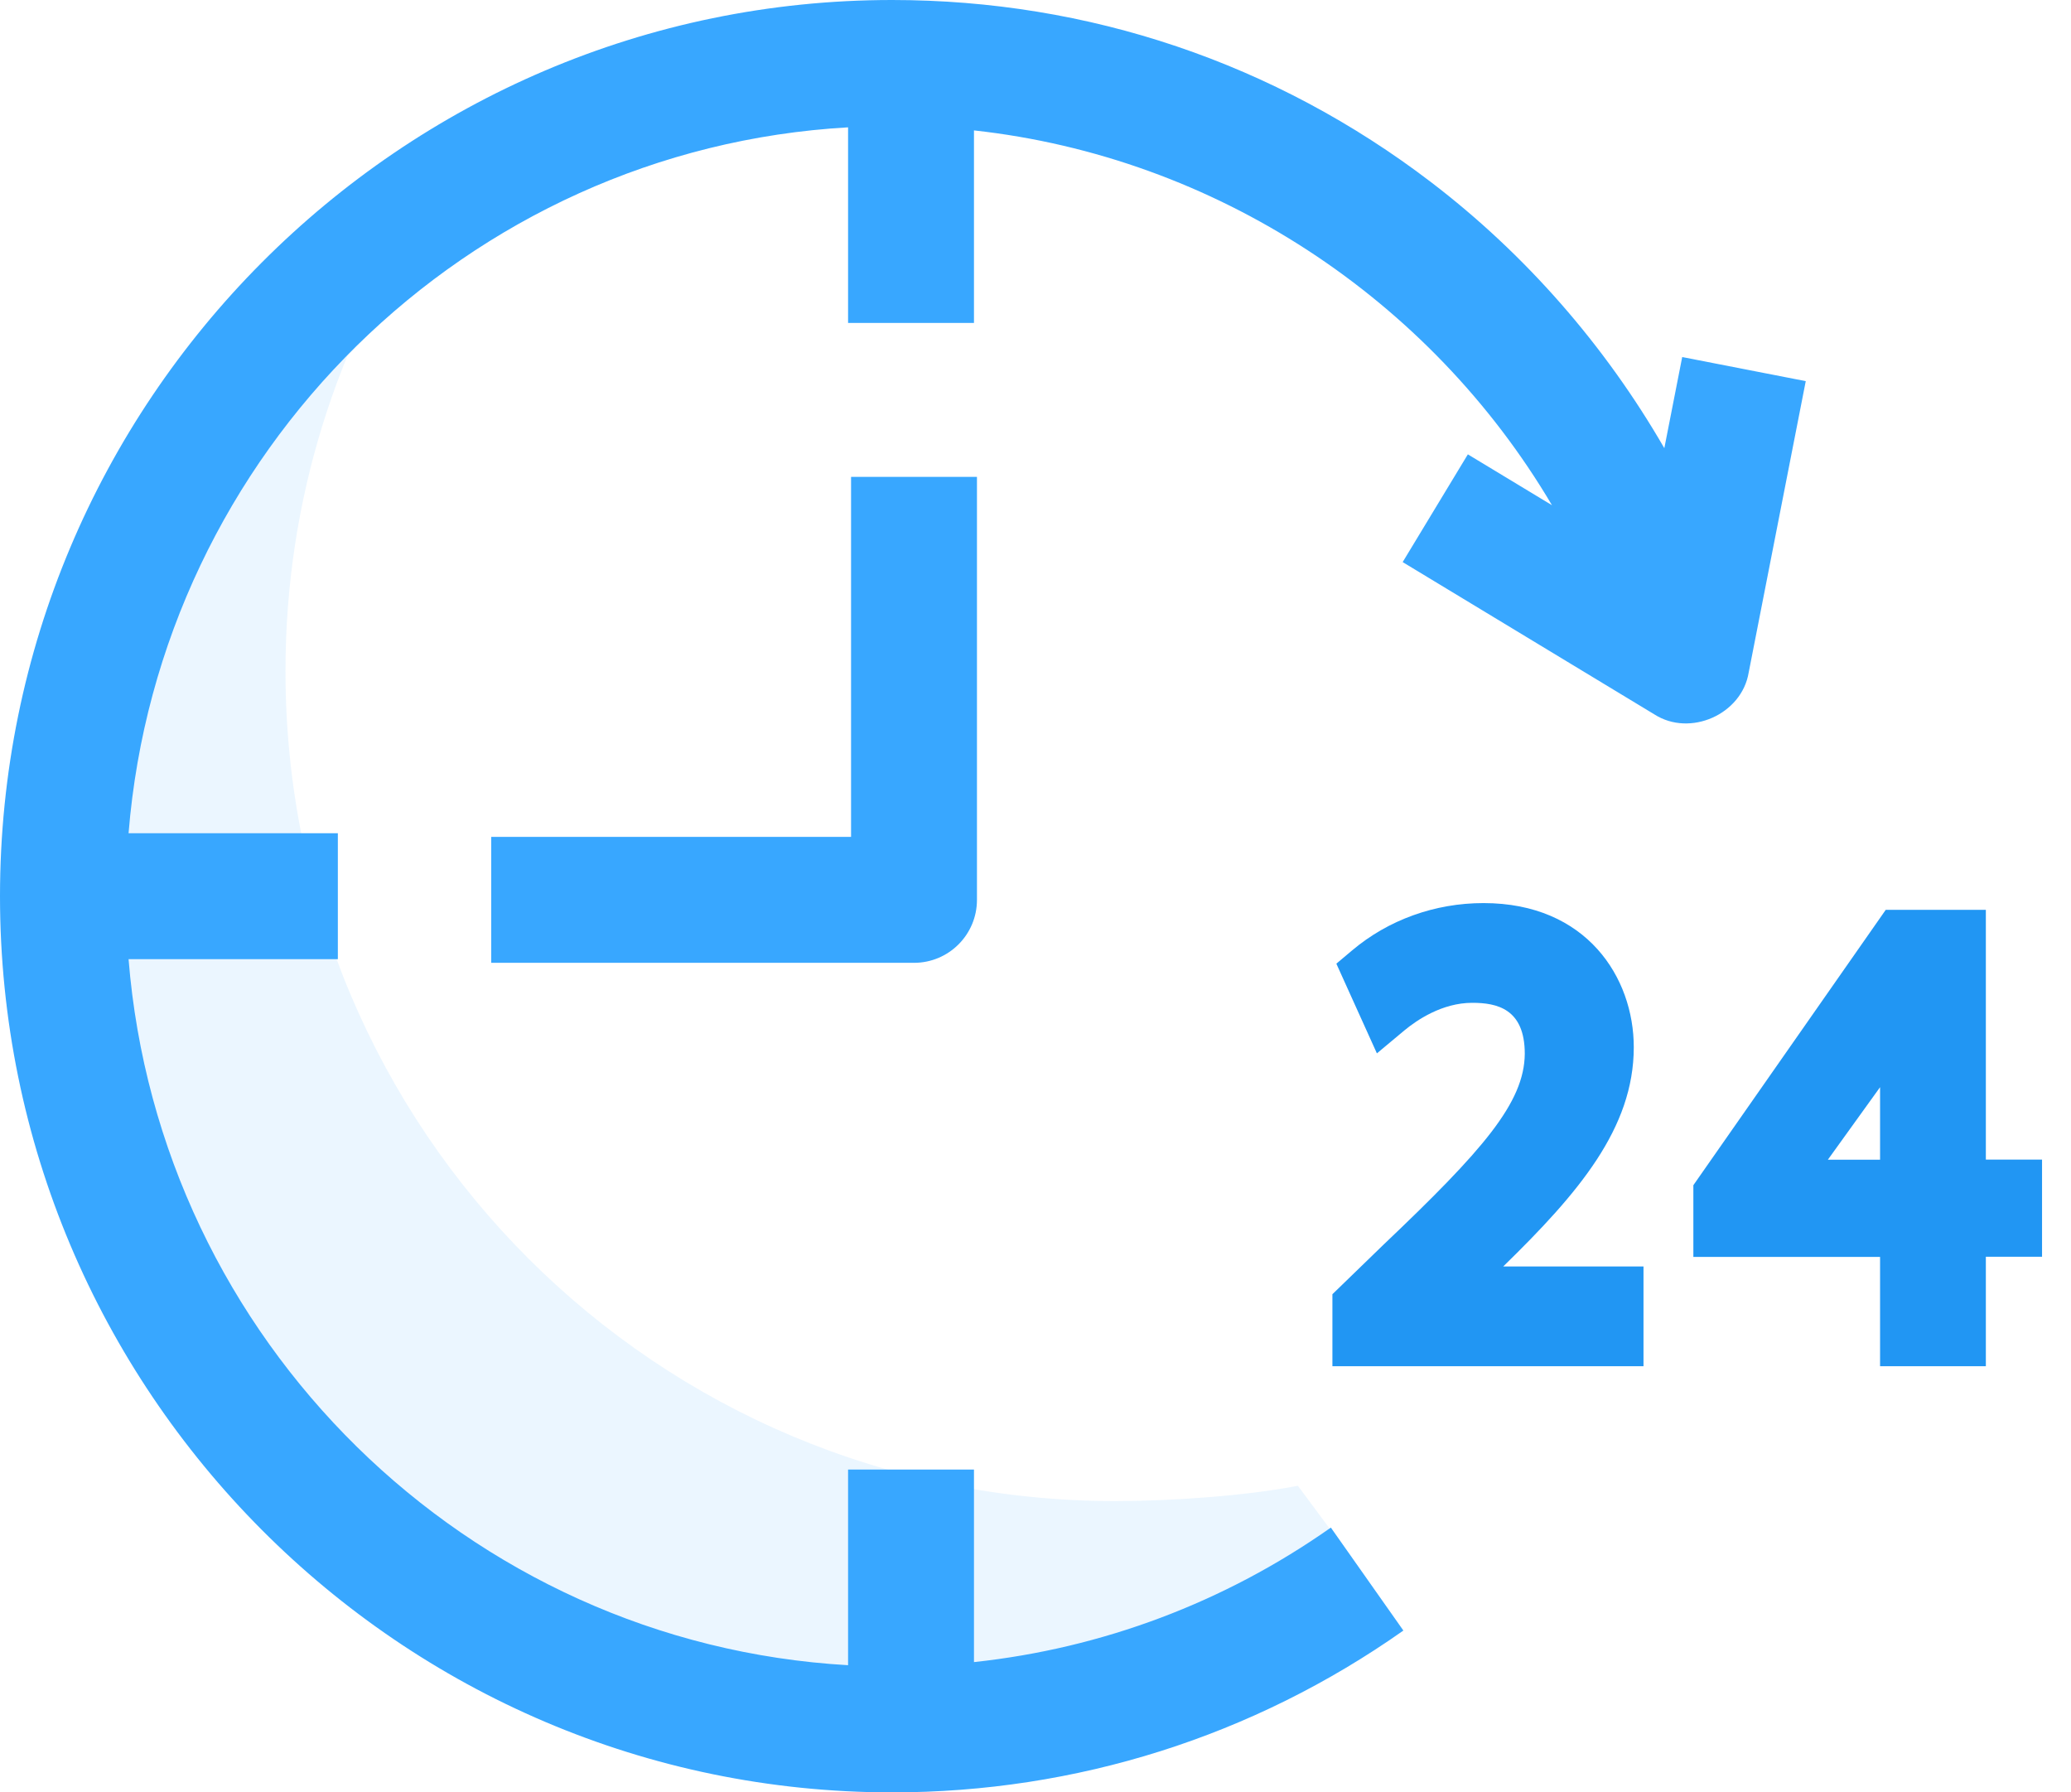
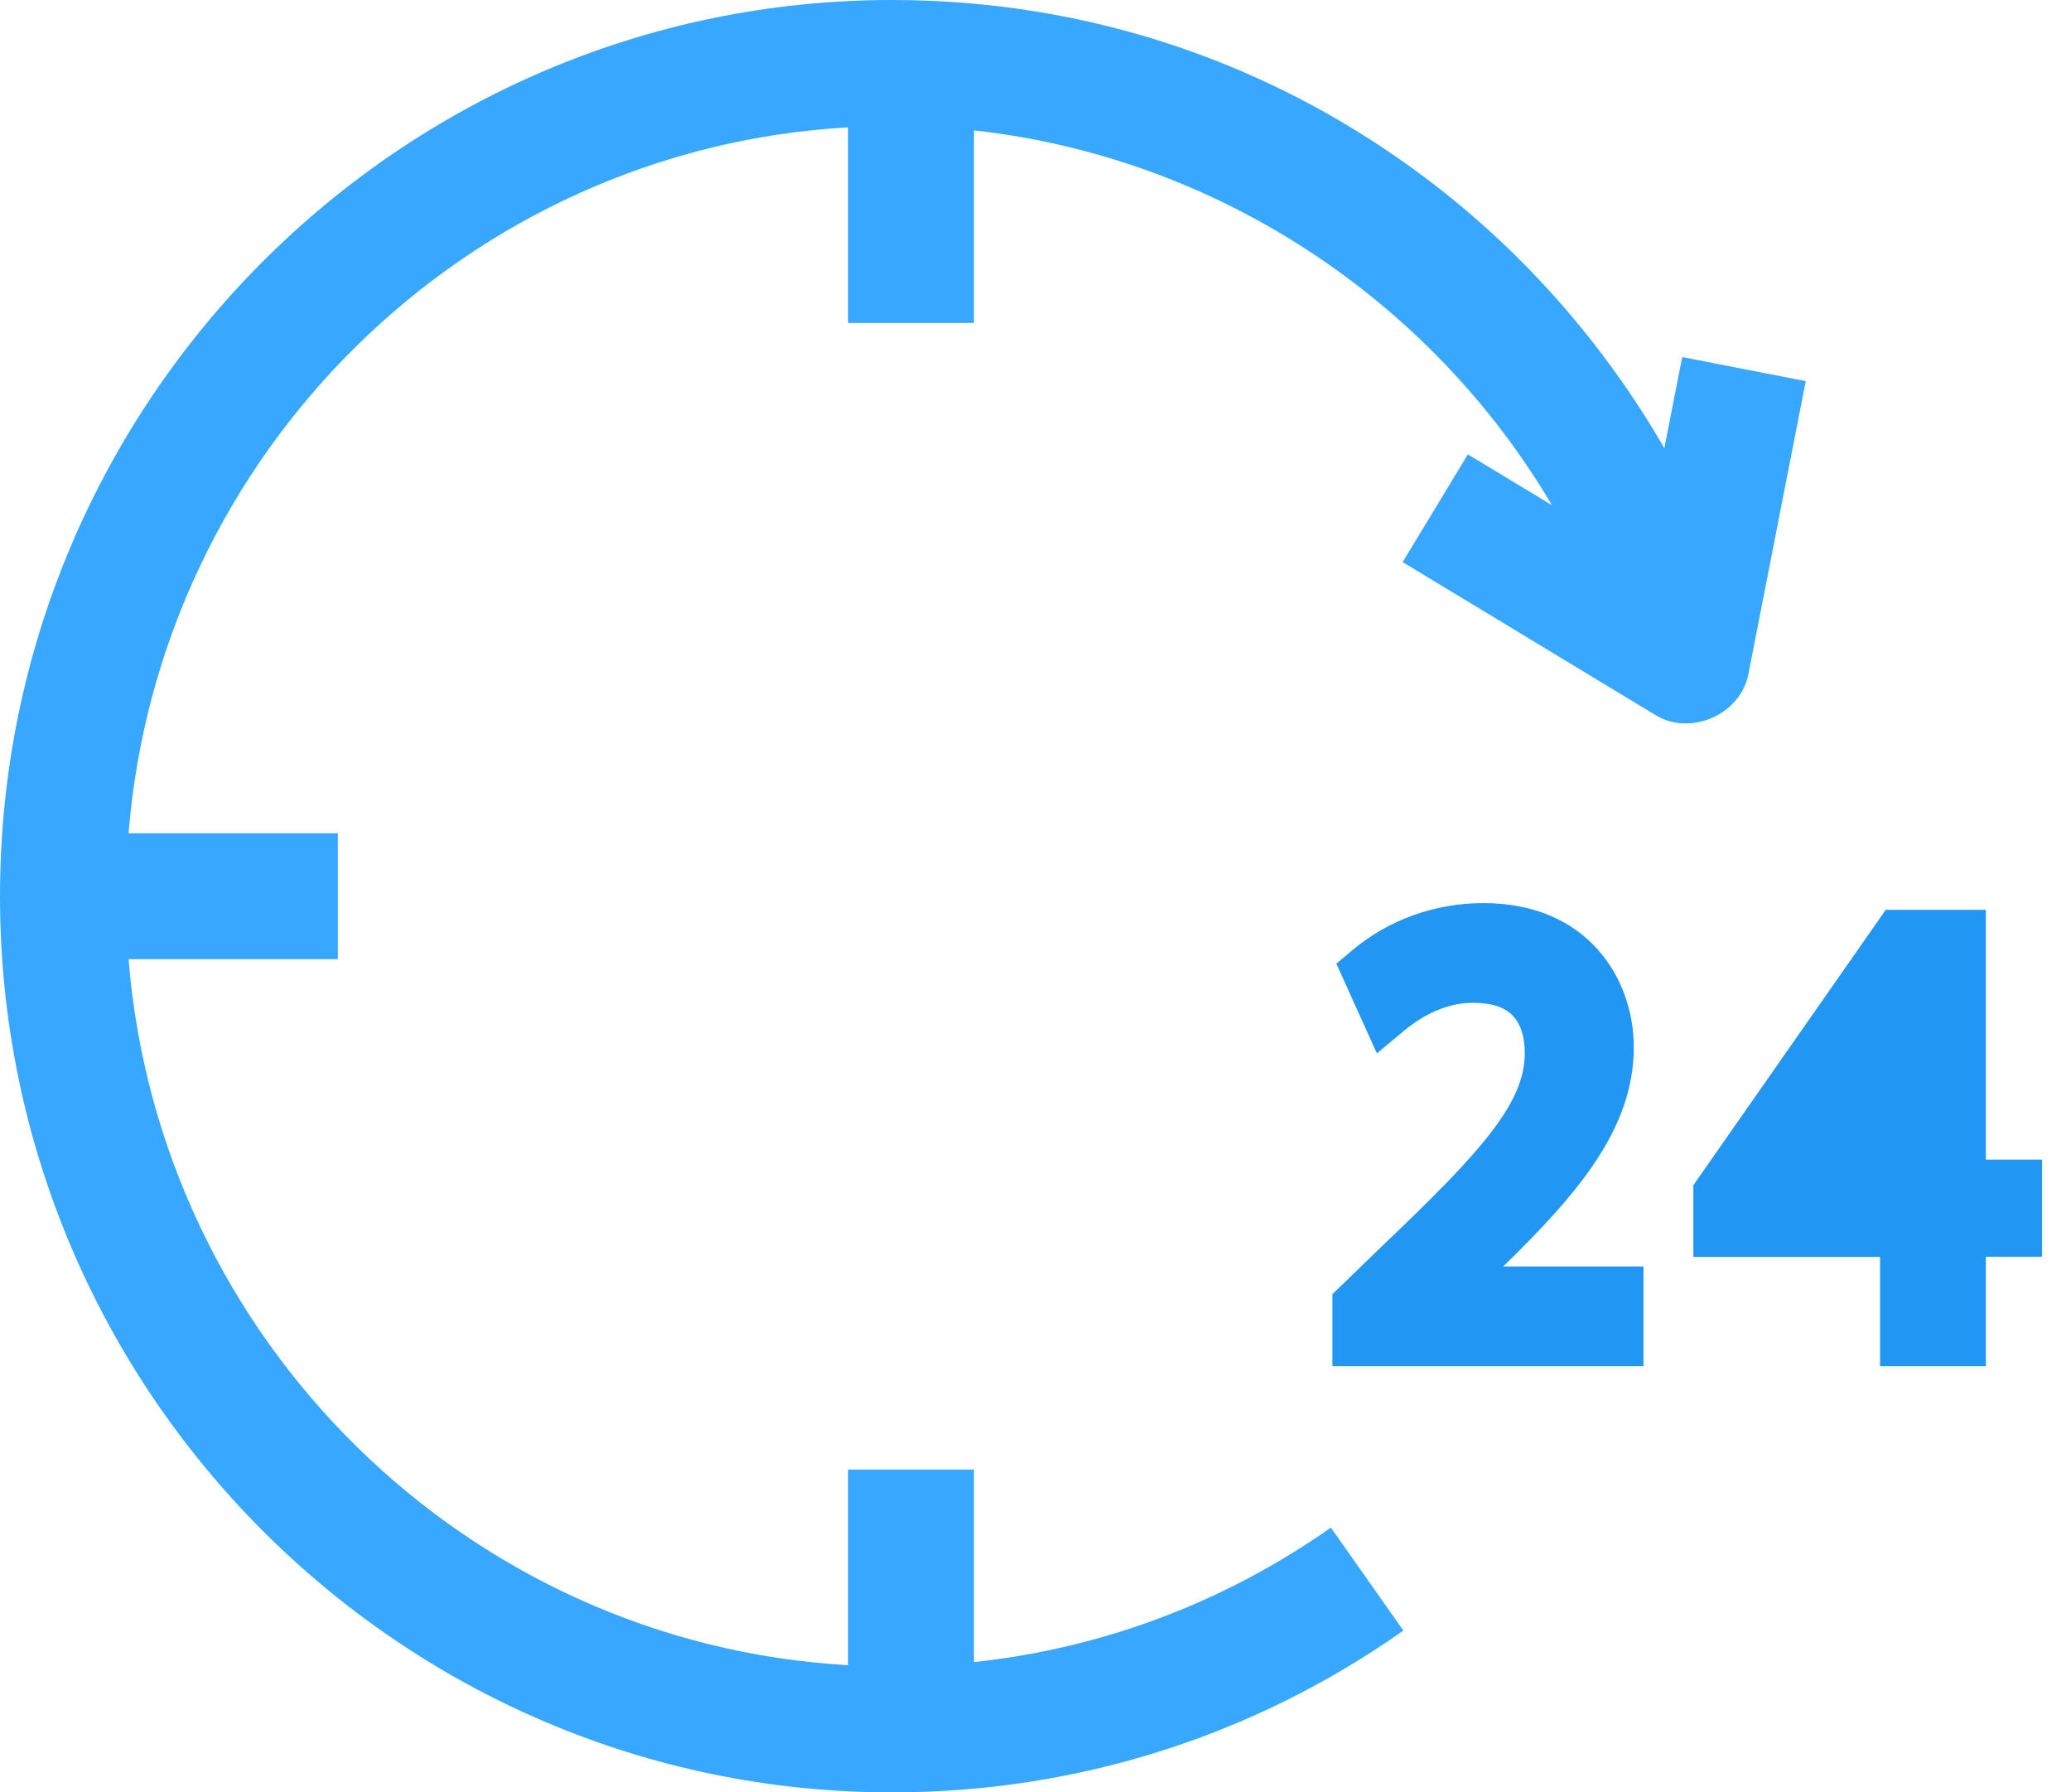
<svg xmlns="http://www.w3.org/2000/svg" width="52" height="45" viewBox="0 0 52 45" fill="none">
-   <path opacity="0.1" d="M32.588 37.302C31.287 37.557 29.381 37.687 28.006 37.687C16.474 37.687 7.168 28.381 7.168 16.849C7.168 12.539 8.476 8.533 10.718 5.212C5.173 8.957 1.524 15.301 1.524 22.5C1.524 33.985 10.877 43.338 22.362 43.338C26.796 43.338 30.909 41.952 34.286 39.59L32.588 37.302Z" fill="#38a7ff" />
  <path d="M41.022 26.291C41.022 24.547 39.841 22.673 37.249 22.673C36.029 22.673 34.858 23.094 33.95 23.861L33.554 24.194L34.572 26.446L35.262 25.87C35.573 25.612 36.209 25.177 36.966 25.177C37.581 25.177 38.285 25.322 38.285 26.457C38.274 27.687 37.231 28.879 34.735 31.252L33.455 32.493V34.3H41.266V31.796H37.744C39.632 29.954 41.022 28.327 41.022 26.291Z" fill="#2196f3" />
-   <path d="M49.862 29.116V22.843H47.348L42.518 29.756V31.556H47.206V34.3H49.862V31.552H51.273V29.113H49.862V29.116ZM45.895 29.116L47.206 27.295V29.116H45.895Z" fill="#2196f3" />
+   <path d="M49.862 29.116V22.843H47.348L42.518 29.756V31.556H47.206V34.3H49.862V31.552H51.273V29.113H49.862V29.116ZM45.895 29.116L47.206 27.295H45.895Z" fill="#2196f3" />
  <path d="M42.238 8.964L41.789 11.252C40.301 8.674 38.306 6.386 35.93 4.572C32.012 1.581 27.33 0 22.398 0C10.046 0 0 10.092 0 22.5C0 34.908 10.046 45 22.398 45C27.023 45 31.464 43.596 35.237 40.937L33.416 38.352C30.743 40.233 27.677 41.383 24.455 41.729V36.895H21.294V41.807C11.722 41.259 3.999 33.642 3.228 24.081H8.483V20.919H3.228C4.003 11.358 11.722 3.741 21.294 3.197V8.108H24.455V3.274C30.509 3.939 35.902 7.493 38.968 12.684L36.856 11.407L35.219 14.112L41.538 17.935C42.436 18.511 43.734 17.935 43.907 16.885L45.34 9.569L42.238 8.964Z" fill="#38a7ff" />
-   <path d="M21.369 21.011H12.334V24.173H22.949C23.823 24.173 24.53 23.465 24.53 22.592V11.973H21.369V21.011Z" fill="#38a7ff" />
</svg>